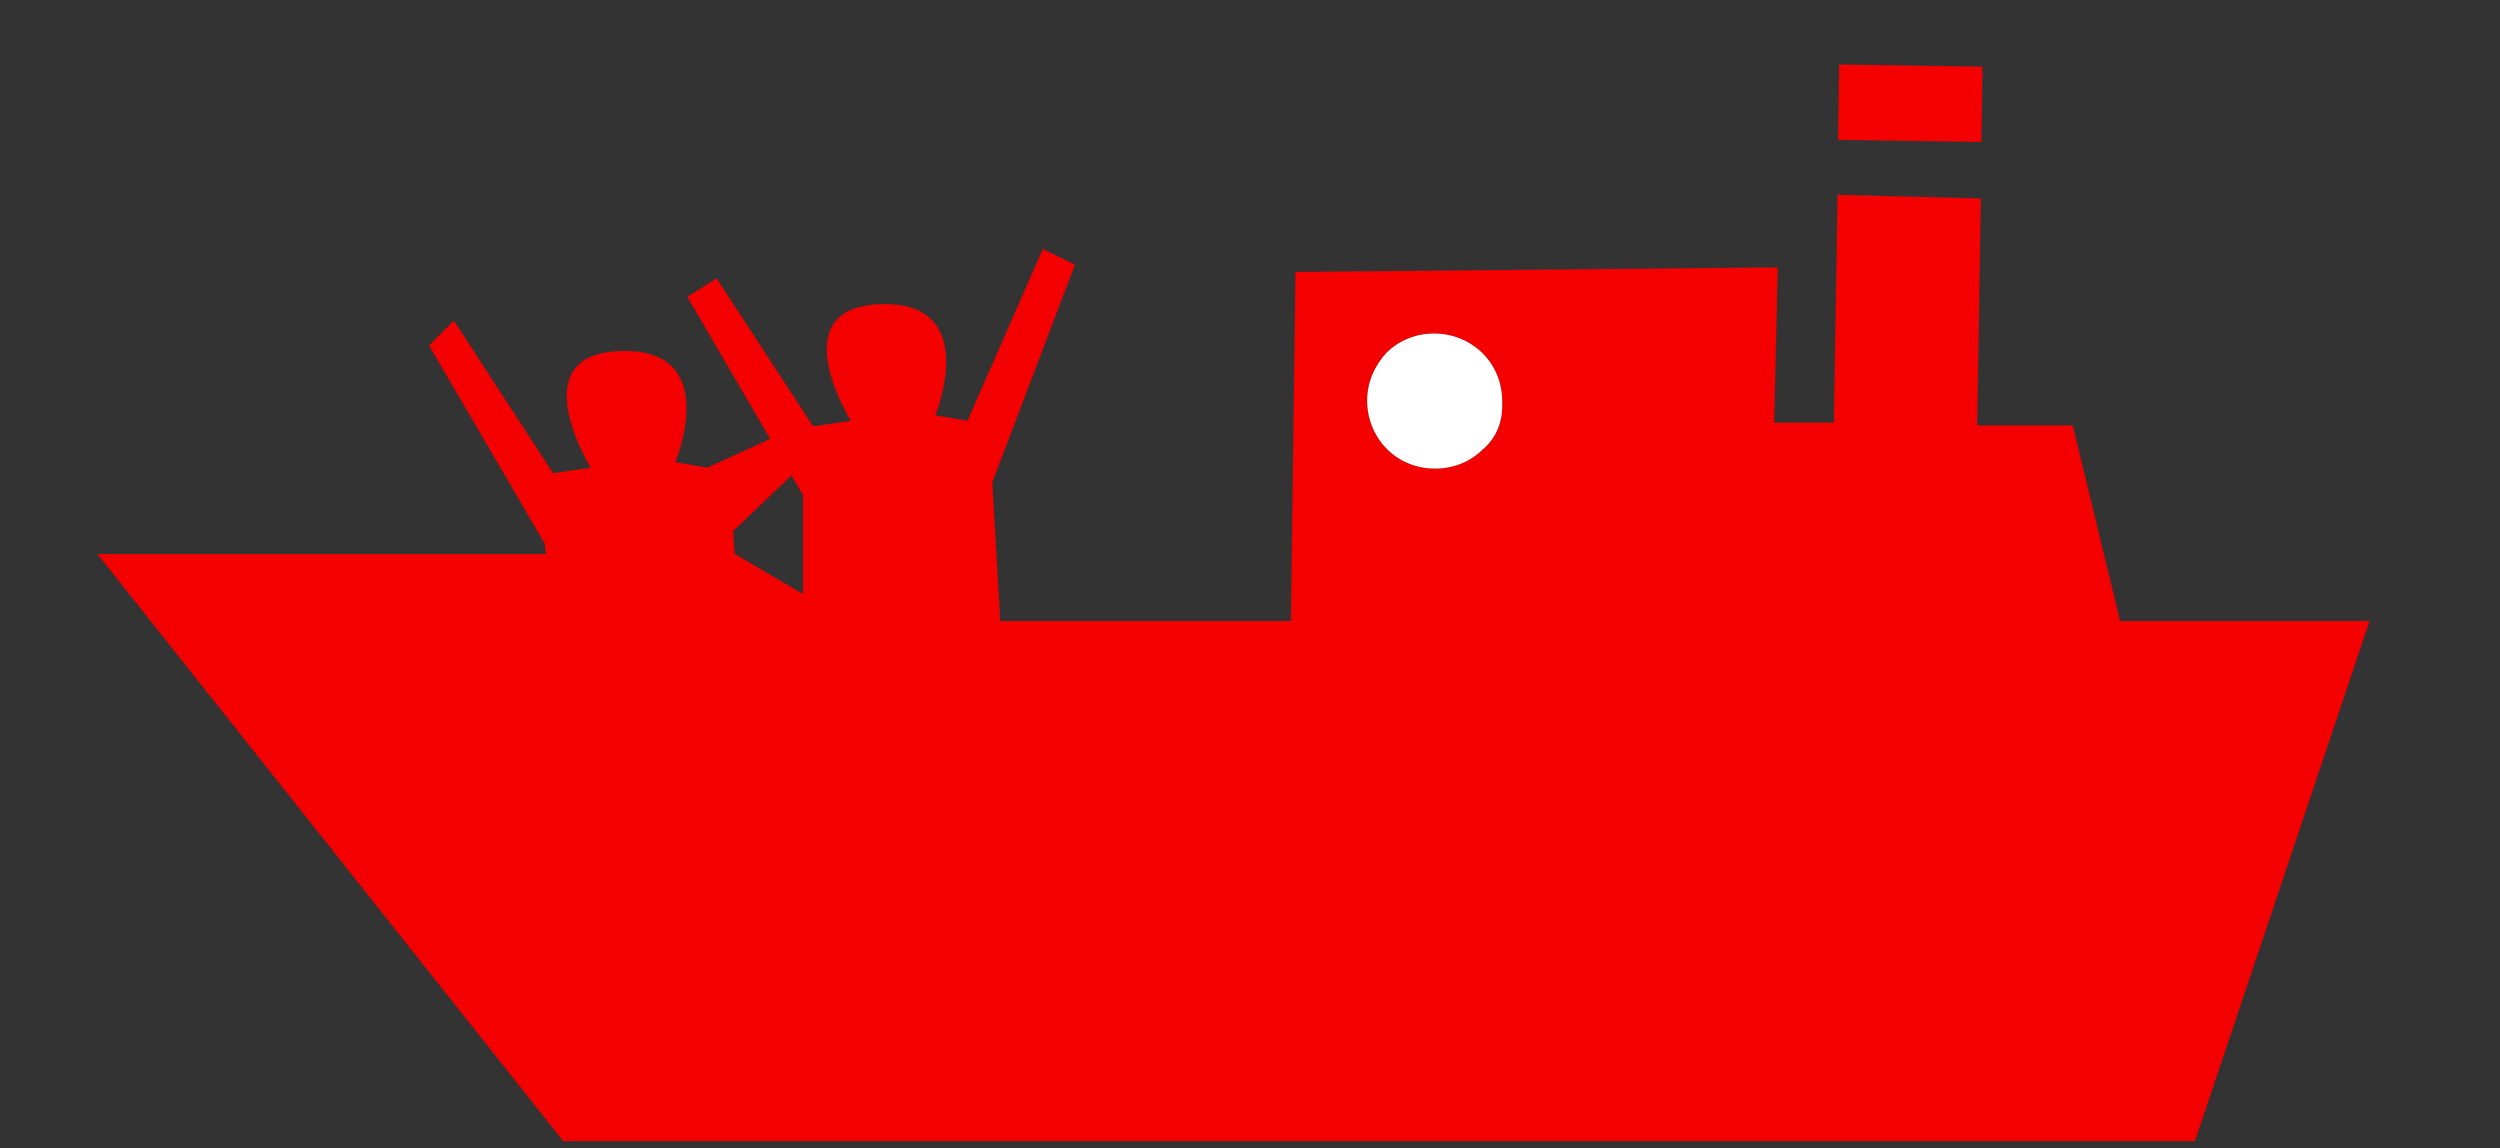
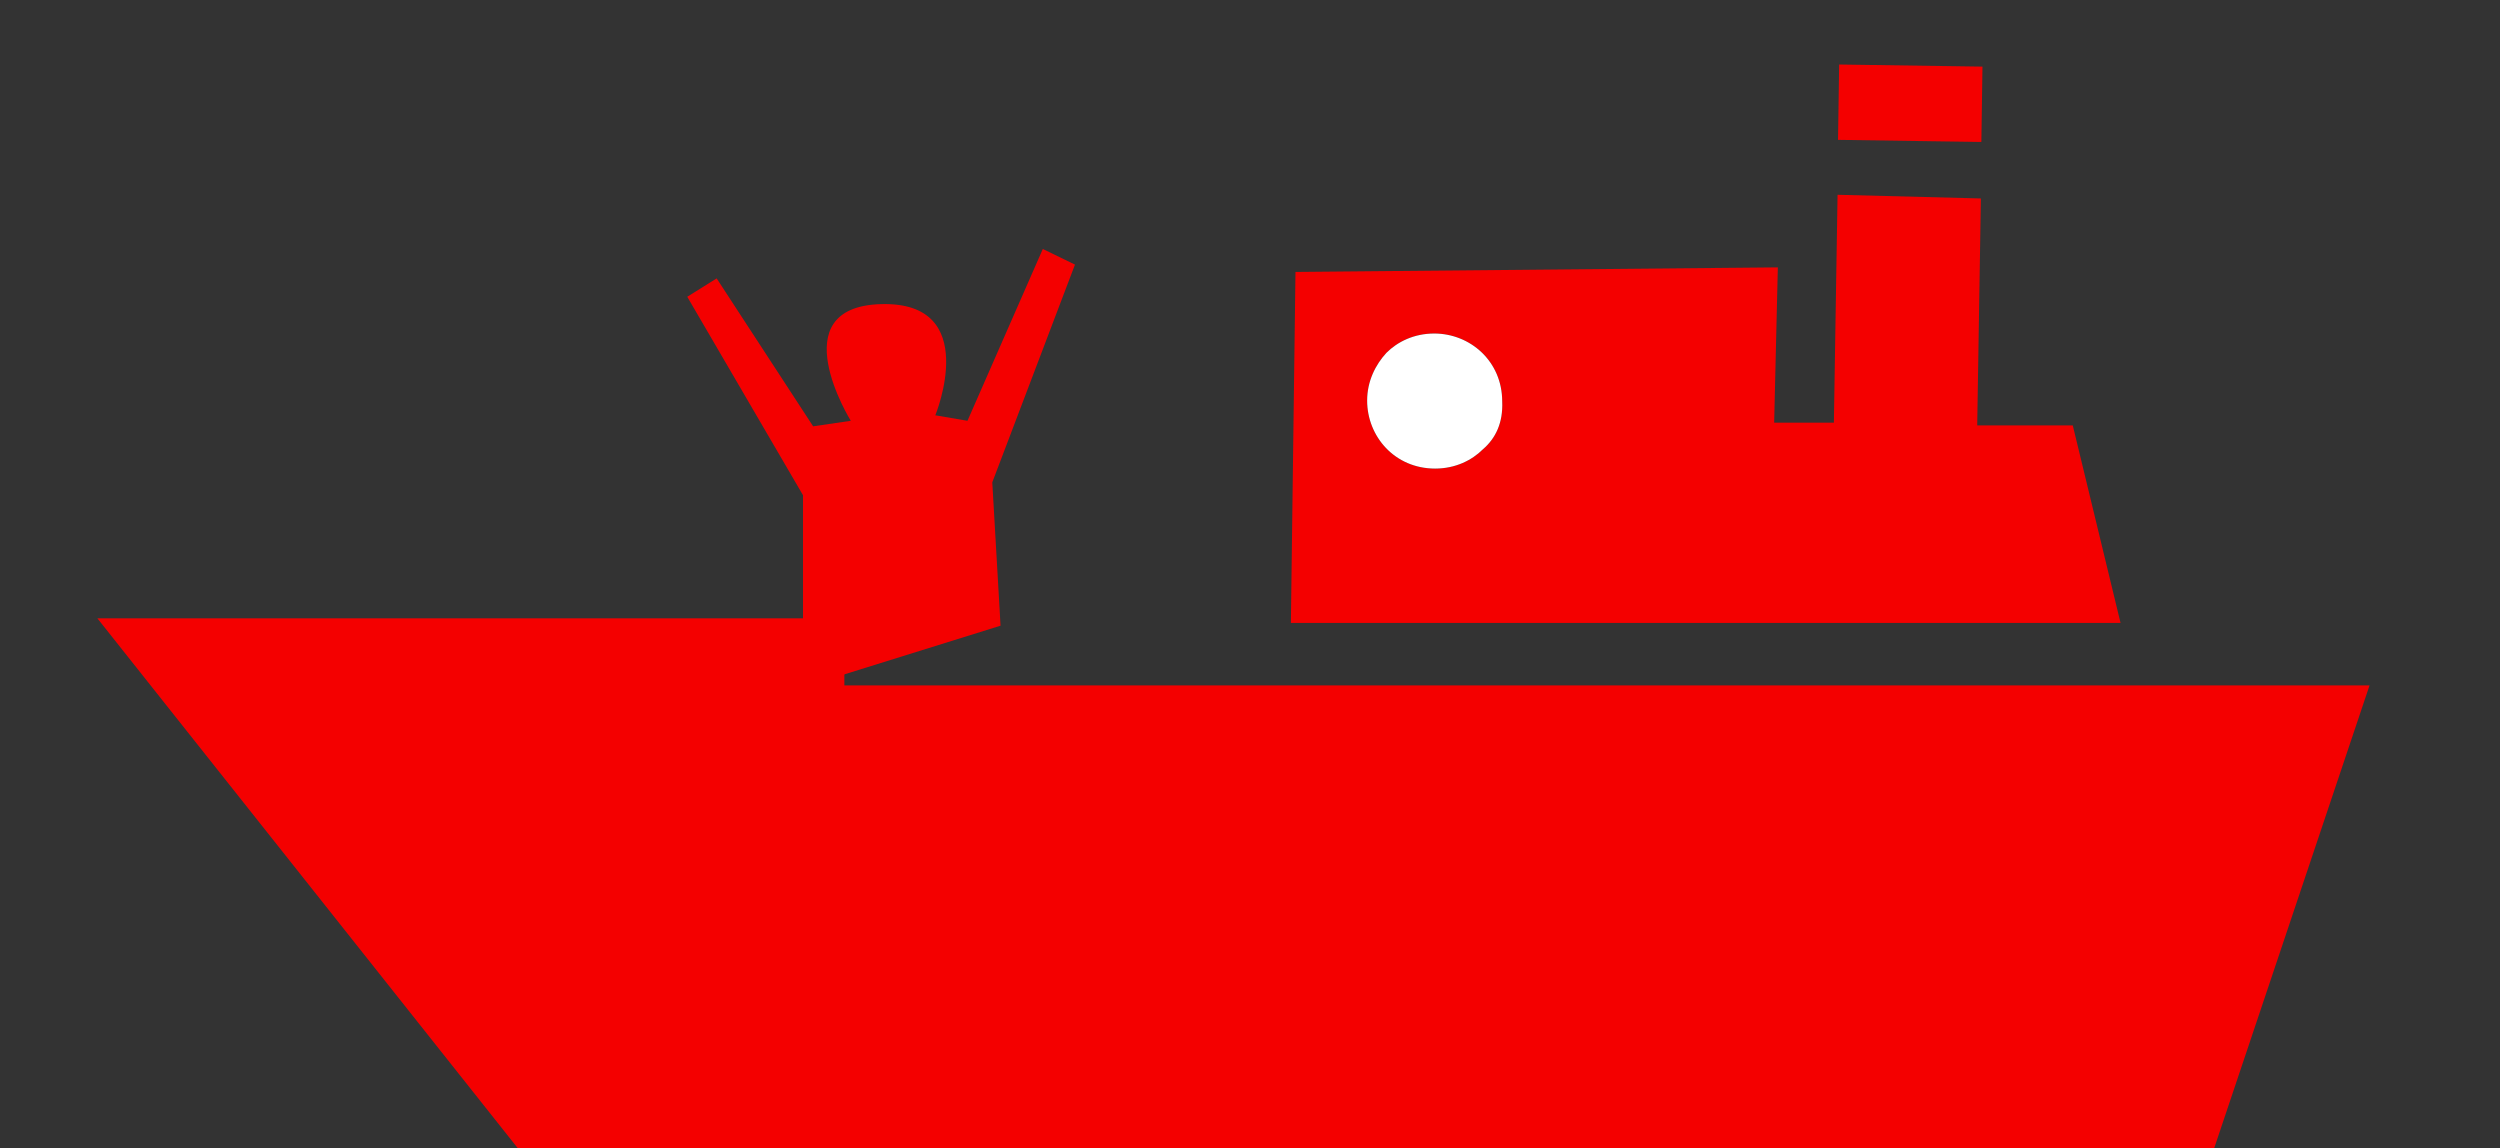
<svg xmlns="http://www.w3.org/2000/svg" id="Layer_1" x="0px" y="0px" viewBox="0 0 272.1 125" style="enable-background:new 0 0 272.1 125;" xml:space="preserve">
  <rect x="0" y="0" width="272.1" height="125" fill="#333333" stroke="none" />
  <style type="text/css"> .st0{fill:#F40000;} .st1{fill:#FFFFFF;} </style>
  <rect x="203.8" y="3.4" transform="matrix(1.471436e-02 -1 1 1.471436e-02 193.653 218.972)" class="st0" width="8.2" height="15.6" />
  <path class="st0" d="M161.4,48.9c-1.2,1.2-3,2.1-5.2,2.1c-4.4,0-7.4-3.5-7.4-7.4c0-2.1,0.9-3.9,2.1-5.2c1.2-1.2,3-2.1,5.2-2.1 c3.9,0,7.4,3,7.4,7.4C163.6,46,162.8,47.7,161.4,48.9 M225.6,46.3h-10.4l0.4-24.7L200,21.2L199.6,46h-6.5l0.4-16.9L141,29.6 l-0.5,38.2h90.3L225.6,46.3z" />
-   <path class="st0" d="M91.9,67.3l-11.9-7H10.6l50.7,63.9h177.6l19-56.6h-166L91.9,67.3L91.9,67.3z" />
-   <path class="st0" d="M61.9,85.8l-2.6-26.6L46.7,37.6l2.7-2.7l10.8,16.6l4.1-0.6c0,0-7.7-12.4,3.3-12.7c11.1-0.3,5.9,12.1,5.9,12.1 l3.5,0.6l8.5-3.9l3.2,2.3l-8.9,8.5l1.5,25.7L61.9,85.8z" />
+   <path class="st0" d="M91.9,67.3H10.6l50.7,63.9h177.6l19-56.6h-166L91.9,67.3L91.9,67.3z" />
  <path class="st0" d="M87.4,74.8V53.9L74.8,32.3l3.2-2l10.5,16.1l4.1-0.6c0,0-7.7-12.4,3.3-12.7c11-0.3,5.9,12.1,5.9,12.1l3.5,0.6 l8.2-18.7l3.5,1.7l-9,23.7l0.9,15.6L87.4,74.8z" />
  <path class="st1" d="M161.4,48.9c-1.2,1.2-3,2.1-5.2,2.1c-4.4,0-7.4-3.5-7.4-7.4c0-2.1,0.9-3.9,2.1-5.2c1.2-1.2,3-2.1,5.2-2.1 c3.9,0,7.4,3,7.4,7.4C163.6,46,162.8,47.7,161.4,48.9" />
</svg>